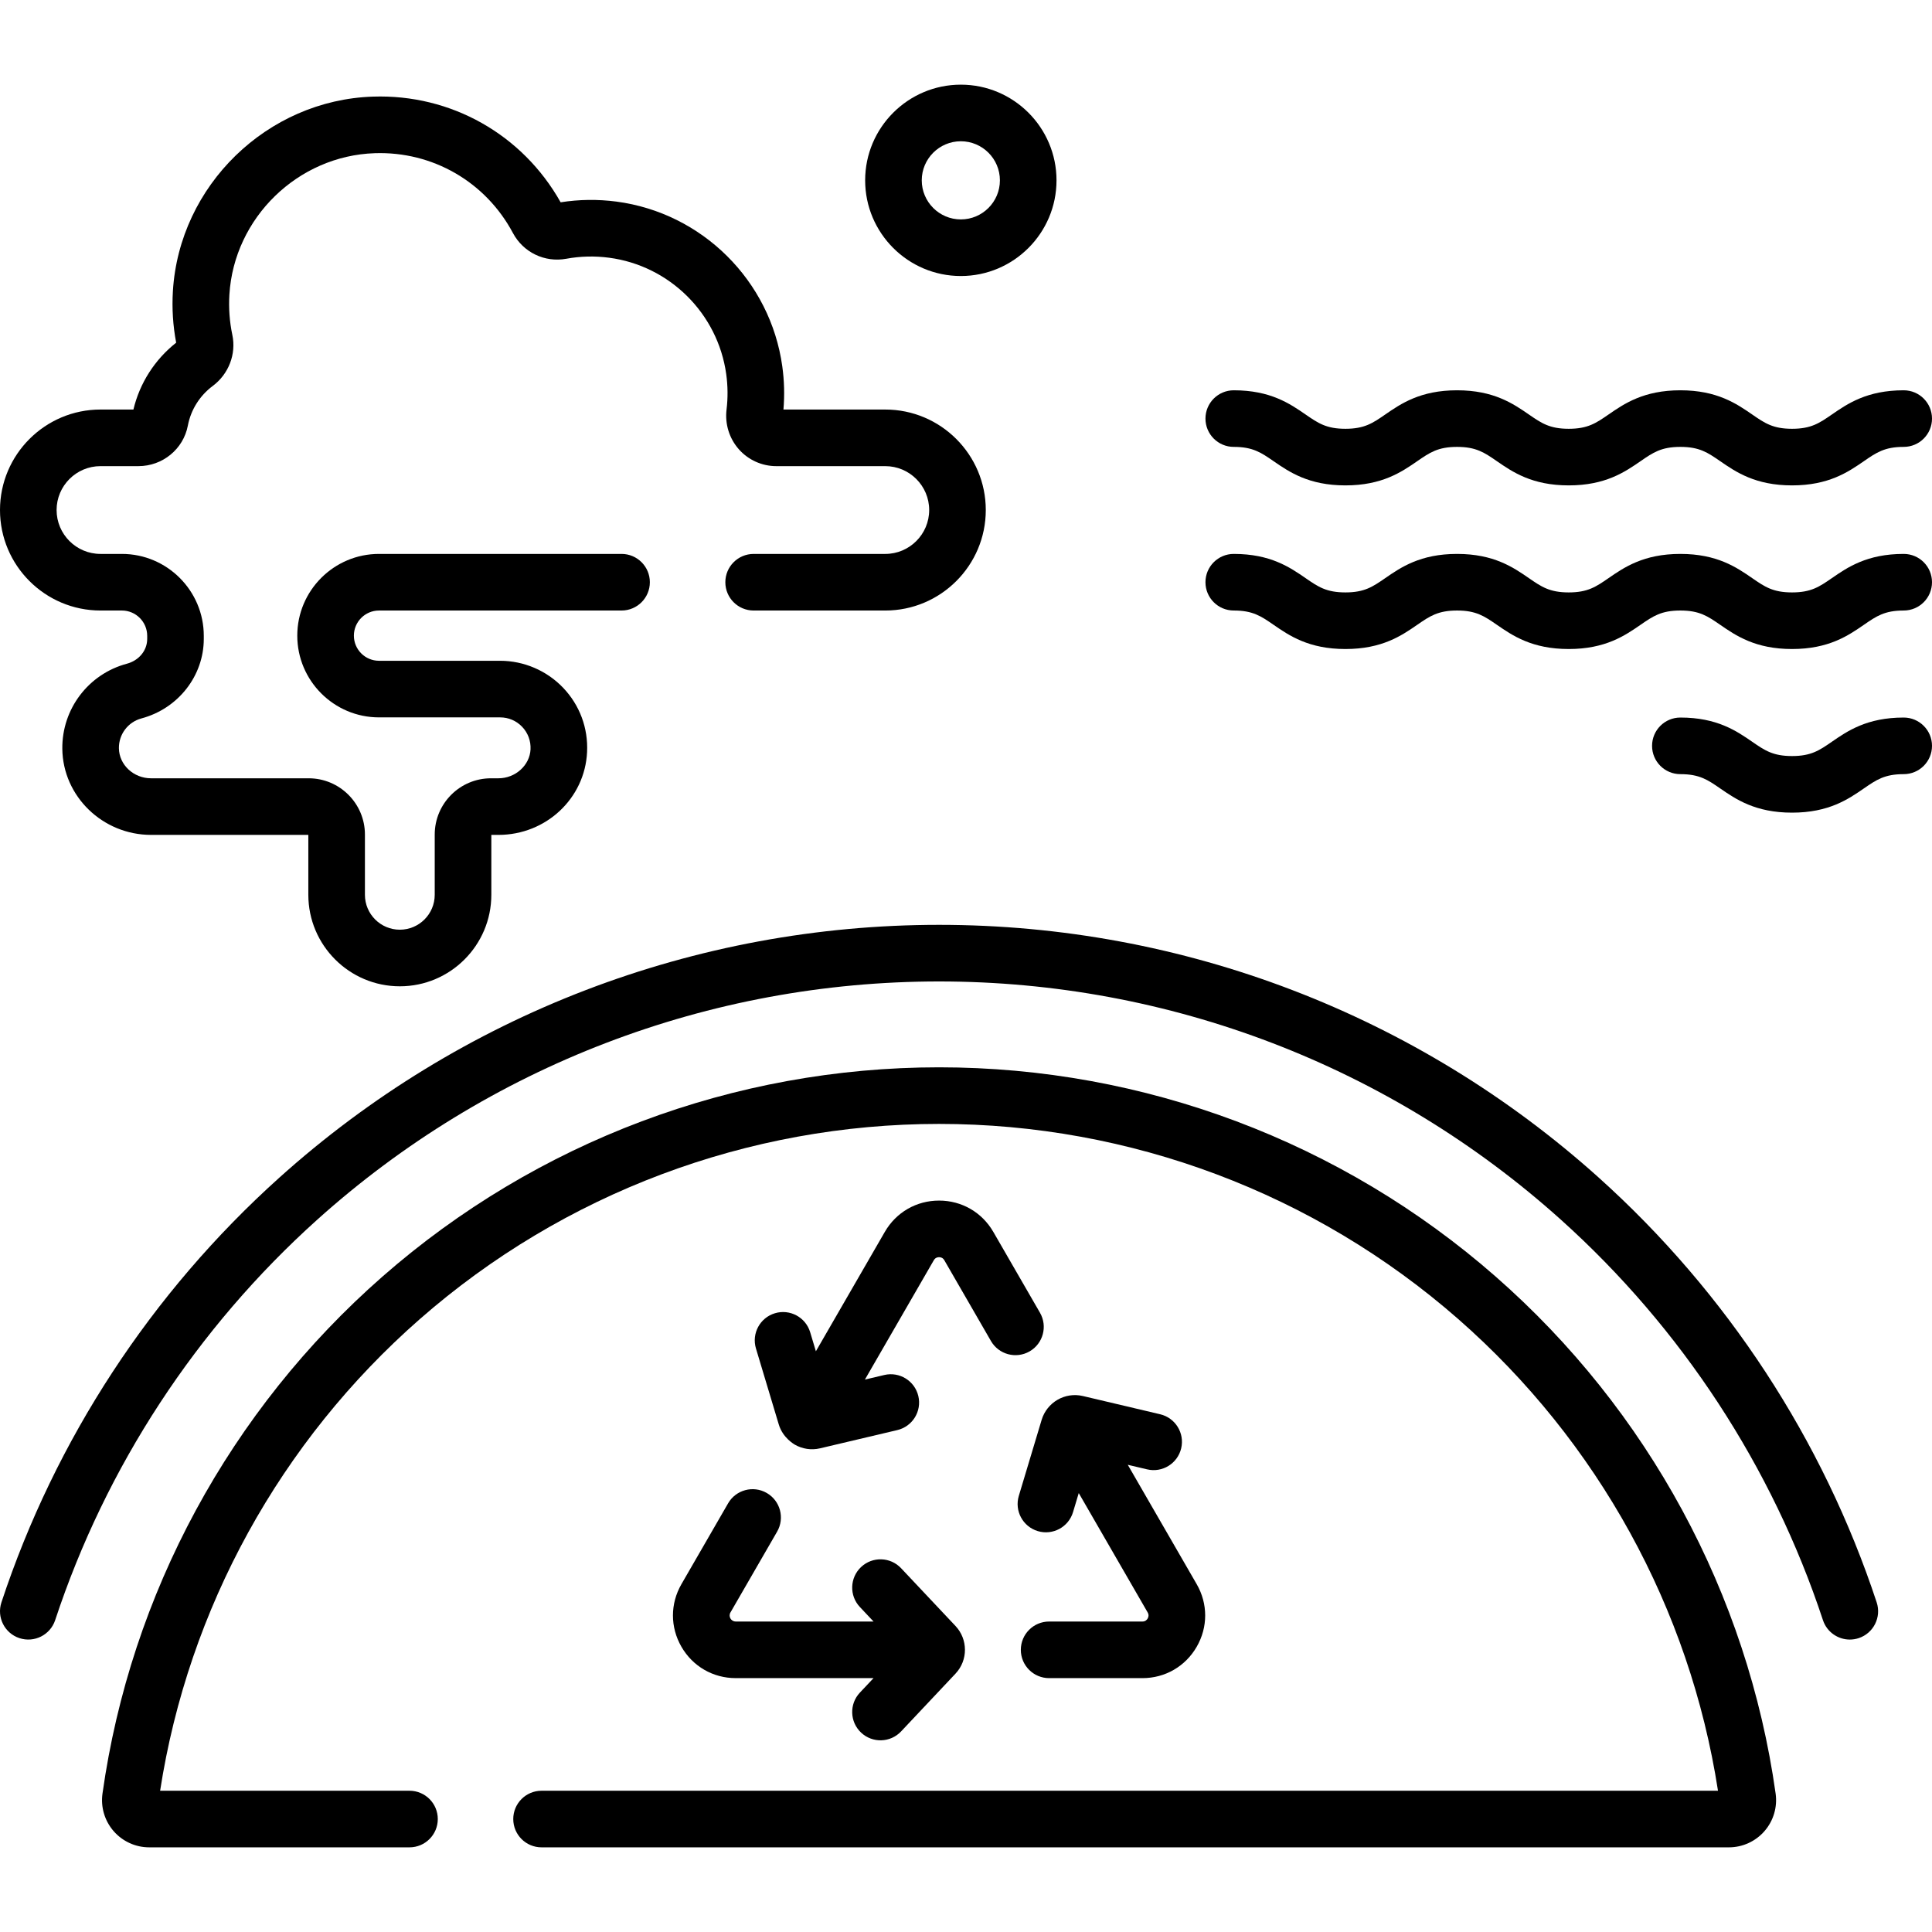
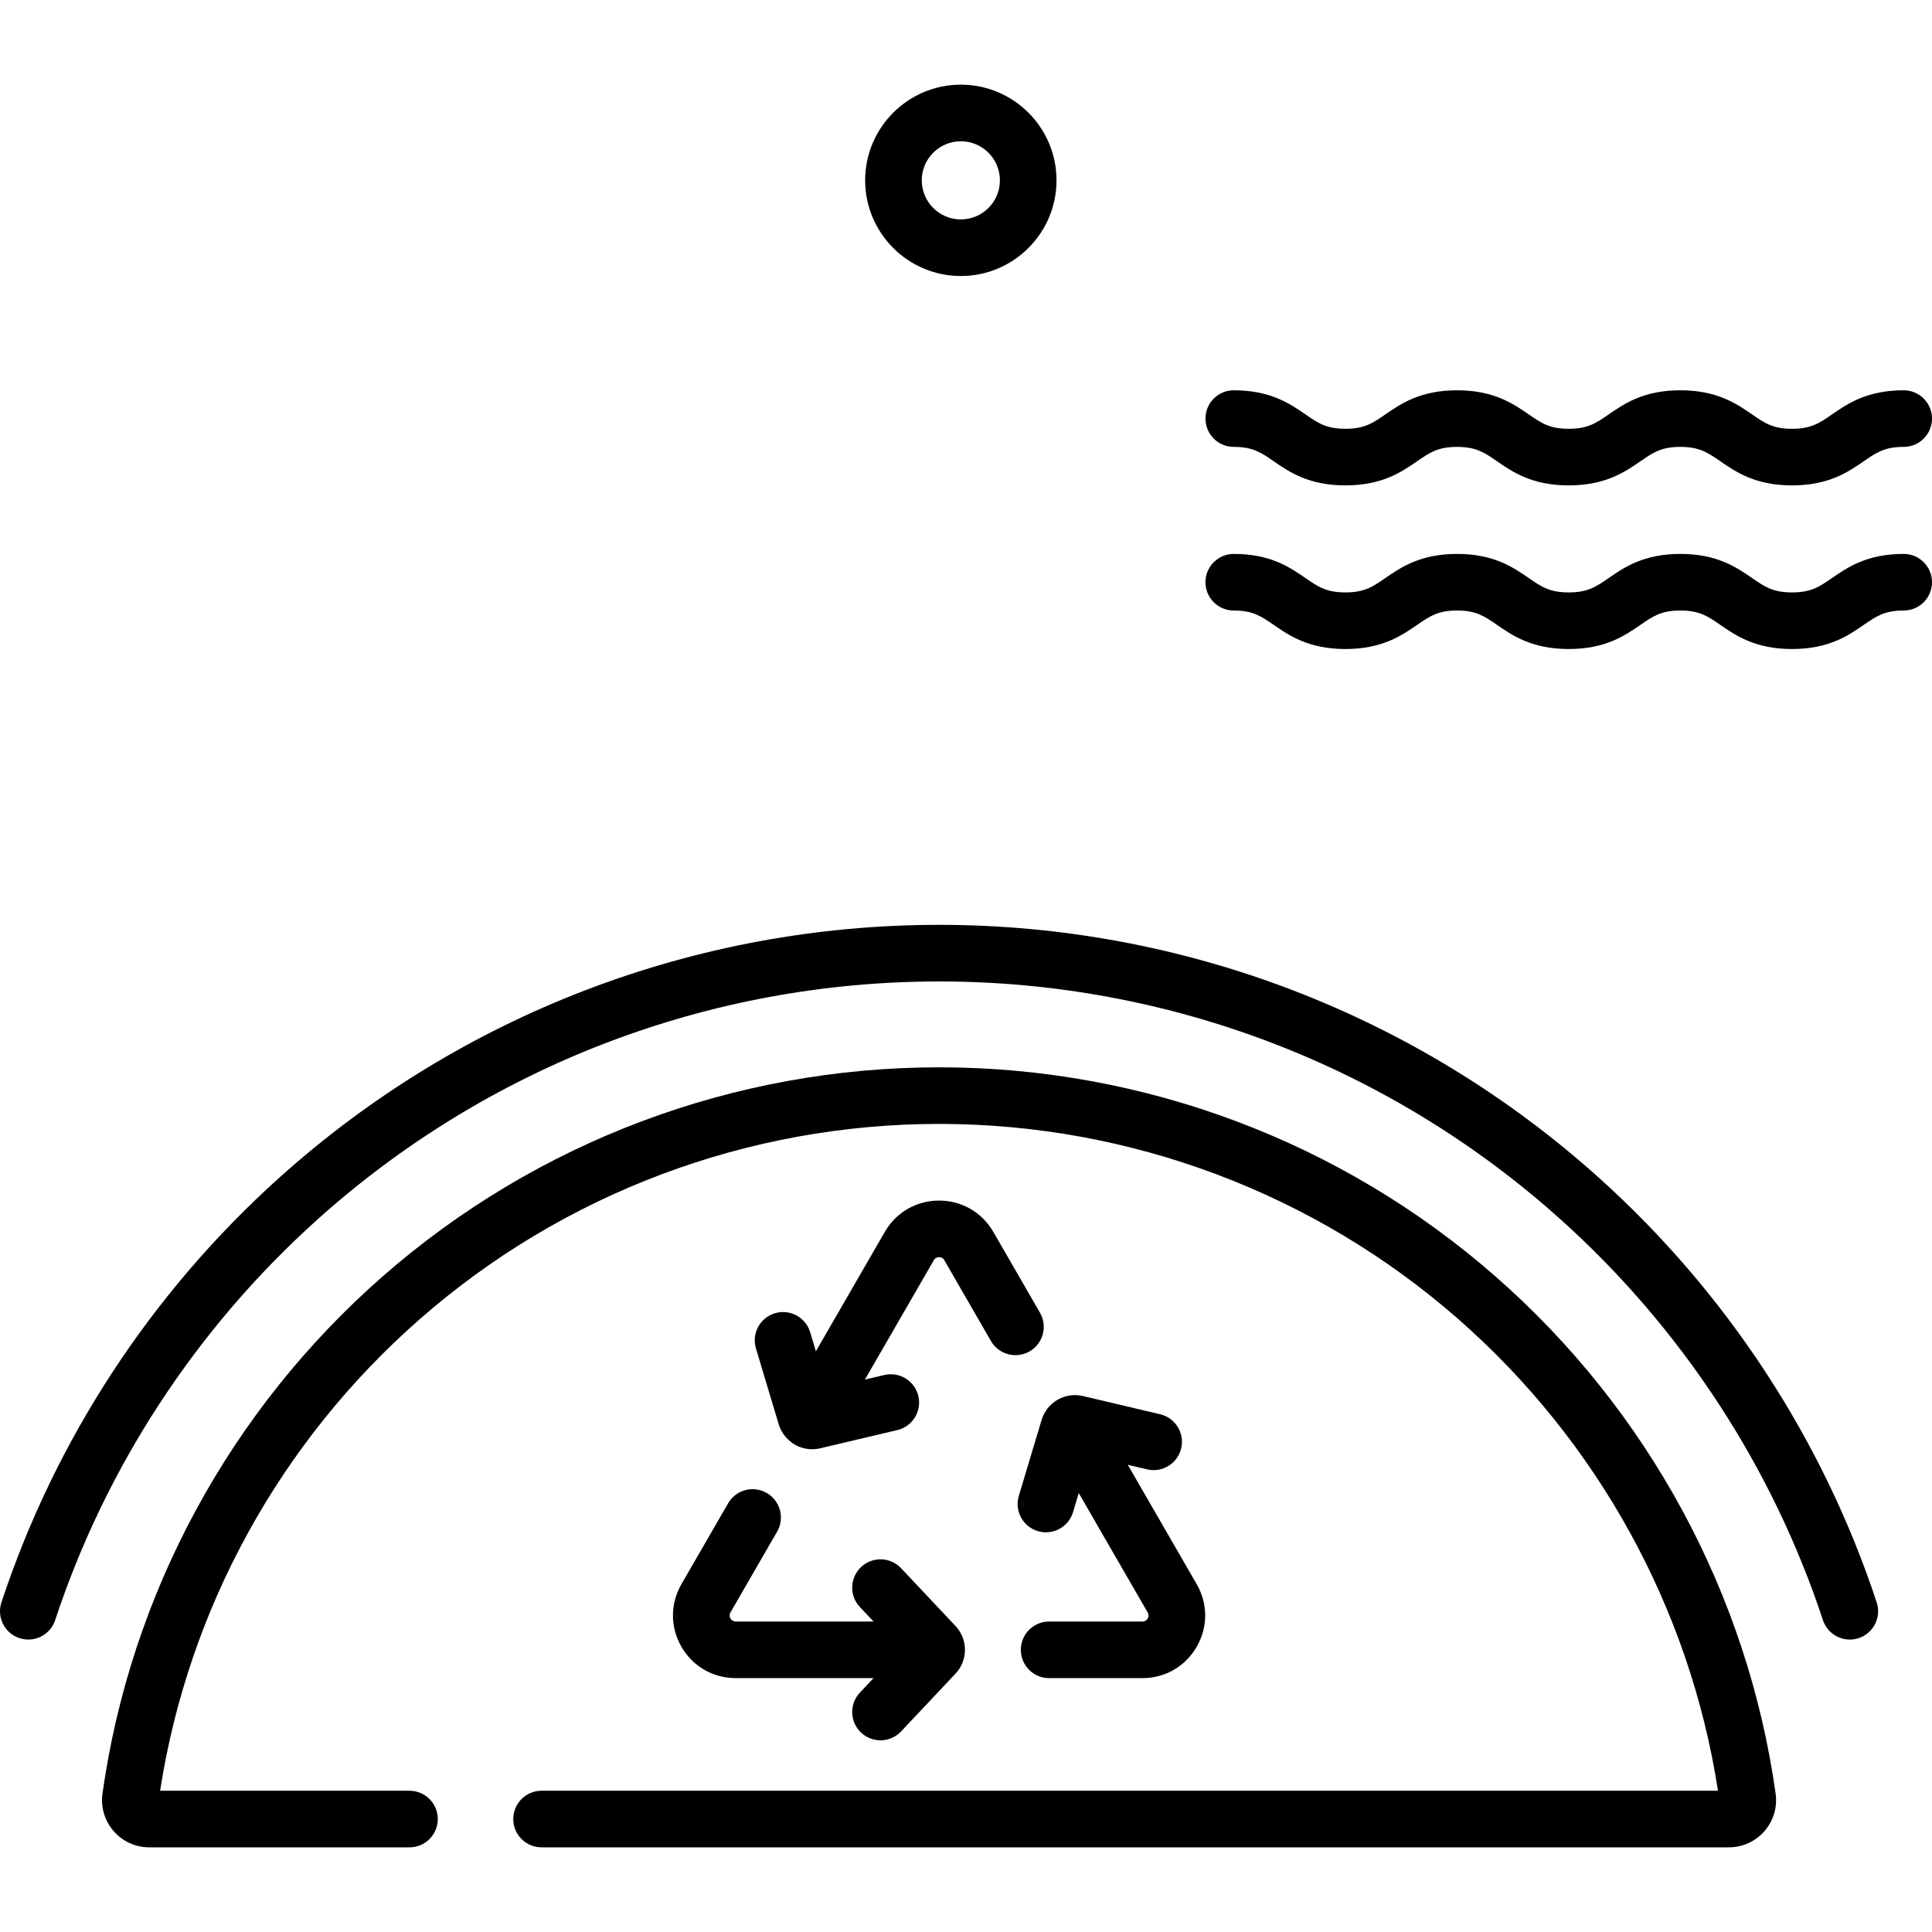
<svg xmlns="http://www.w3.org/2000/svg" id="Capa_1" enable-background="new 0 0 512 512" height="512" viewBox="0 0 512 512" width="512">
  <g>
    <path d="m263.24 326.467c-3.001-5.198-8.377-8.302-14.379-8.301-6.002 0-11.377 3.103-14.378 8.301l-18.264 31.634-1.517-5.052c-1.191-3.968-5.373-6.22-9.34-5.025-3.967 1.191-6.217 5.373-5.026 9.34l6.047 20.136c1.085 3.611 4.124 5.244 4.227 5.335 2.001 1.152 4.383 1.535 6.719.984l20.461-4.83c4.031-.952 6.528-4.991 5.576-9.022s-4.993-6.528-9.022-5.577l-5.134 1.212 18.263-31.634c.382-.662.966-.801 1.388-.801.422-.001 1.006.139 1.389.801l12.363 21.414c2.071 3.588 6.658 4.815 10.245 2.745 3.587-2.071 4.816-6.658 2.745-10.245z" />
    <path d="m192.953 398.401-12.363 21.414c-3.001 5.197-3.001 11.404 0 16.602s8.376 8.302 14.379 8.302h36.528l-3.617 3.841c-2.84 3.015-2.697 7.762.318 10.602 3.016 2.84 7.763 2.697 10.602-.318l14.416-15.307c3.381-3.592 3.301-9.137-.002-12.637l-14.414-15.305c-2.84-3.016-7.587-3.158-10.602-.318s-3.158 7.587-.318 10.602l3.617 3.841h-36.528c-1.242 0-2.01-1.328-1.388-2.404l12.363-21.414c2.071-3.587.842-8.174-2.745-10.245-3.589-2.073-8.175-.844-10.246 2.744z" />
    <path d="m313.027 383.816c.952-4.031-1.545-8.07-5.576-9.022l-20.46-4.829c-4.777-1.131-9.552 1.678-10.947 6.319l-6.047 20.135c-1.191 3.967 1.059 8.148 5.026 9.34 3.948 1.19 8.145-1.045 9.34-5.025l1.518-5.053 18.264 31.635c.382.662.211 1.237 0 1.603s-.623.802-1.388.802h-24.727c-4.142 0-7.5 3.357-7.5 7.5s3.358 7.5 7.5 7.5h24.727c6.002 0 11.377-3.104 14.378-8.301 3.001-5.198 3.001-11.405 0-16.603l-18.263-31.634 5.134 1.212c4.029.949 8.069-1.548 9.021-5.579z" />
    <path d="m423.7 312.092c-48.069-43.204-110.16-66.998-174.838-66.998s-126.769 23.794-174.838 66.998c-33.933 30.497-59.399 69.418-73.644 112.556-1.299 3.933.836 8.175 4.77 9.474 3.931 1.298 8.174-.838 9.473-4.77 13.427-40.66 37.434-77.349 69.427-106.103 45.311-40.725 103.842-63.154 164.811-63.154 60.97 0 119.5 22.429 164.811 63.154 31.992 28.753 56 65.442 69.427 106.103 1.041 3.153 3.972 5.15 7.12 5.15.78 0 1.573-.122 2.353-.38 3.933-1.299 6.068-5.541 4.77-9.474-14.245-43.139-39.71-82.06-73.642-112.556z" />
    <path d="m396.349 338.291c-40.799-35.753-93.177-55.442-147.487-55.442s-106.688 19.689-147.487 55.442c-40.413 35.415-66.769 84.077-74.214 137.022-.505 3.587.569 7.213 2.946 9.947 2.377 2.735 5.817 4.304 9.439 4.304h68.974c4.142 0 7.5-3.357 7.5-7.5s-3.358-7.5-7.5-7.5h-66.086c7.473-48.287 31.839-92.579 68.826-124.992 38.063-33.354 86.93-51.723 137.601-51.723s99.538 18.369 137.601 51.723c36.987 32.413 61.354 76.705 68.826 124.992h-311.767c-4.142 0-7.5 3.357-7.5 7.5s3.358 7.5 7.5 7.5h314.655c3.622 0 7.061-1.568 9.438-4.303 2.377-2.734 3.452-6.36 2.947-9.947-7.443-52.946-33.799-101.608-74.212-137.023z" />
    <path d="m326.959 118.43c5.062 0 7.239 1.502 10.536 3.775 4.152 2.864 9.32 6.428 19.052 6.428s14.9-3.563 19.052-6.428c3.297-2.273 5.475-3.775 10.537-3.775s7.24 1.502 10.537 3.775c4.152 2.864 9.32 6.428 19.053 6.428 9.732 0 14.9-3.563 19.052-6.428 3.297-2.273 5.475-3.775 10.537-3.775 5.063 0 7.241 1.502 10.539 3.776 4.153 2.863 9.321 6.427 19.054 6.427 9.734 0 14.902-3.563 19.055-6.427 3.297-2.274 5.476-3.776 10.539-3.776 4.142 0 7.5-3.357 7.5-7.5s-3.358-7.5-7.5-7.5c-9.733 0-14.901 3.563-19.054 6.427-3.298 2.274-5.476 3.776-10.539 3.776s-7.241-1.502-10.539-3.776c-4.153-2.863-9.321-6.427-19.054-6.427s-14.9 3.563-19.053 6.428c-3.297 2.273-5.475 3.775-10.537 3.775s-7.24-1.502-10.537-3.775c-4.152-2.864-9.32-6.428-19.053-6.428s-14.9 3.563-19.052 6.428c-3.297 2.273-5.475 3.775-10.537 3.775s-7.239-1.502-10.536-3.775c-4.152-2.864-9.32-6.428-19.052-6.428-4.142 0-7.5 3.357-7.5 7.5s3.358 7.5 7.5 7.5z" />
    <path d="m504.5 146.794c-9.733 0-14.901 3.563-19.054 6.427-3.298 2.274-5.476 3.776-10.539 3.776s-7.241-1.502-10.539-3.776c-4.153-2.863-9.321-6.427-19.054-6.427s-14.9 3.563-19.053 6.428c-3.297 2.273-5.475 3.775-10.537 3.775s-7.24-1.502-10.537-3.775c-4.152-2.864-9.32-6.428-19.053-6.428s-14.9 3.563-19.052 6.428c-3.297 2.273-5.475 3.775-10.537 3.775s-7.239-1.502-10.536-3.775c-4.152-2.864-9.32-6.428-19.052-6.428-4.142 0-7.5 3.357-7.5 7.5s3.358 7.5 7.5 7.5c5.062 0 7.239 1.502 10.536 3.775 4.152 2.864 9.32 6.428 19.052 6.428s14.9-3.563 19.052-6.428c3.297-2.273 5.475-3.775 10.537-3.775s7.24 1.502 10.537 3.775c4.152 2.864 9.32 6.428 19.053 6.428 9.732 0 14.9-3.563 19.052-6.428 3.297-2.273 5.475-3.775 10.537-3.775 5.063 0 7.241 1.502 10.539 3.776 4.153 2.863 9.321 6.427 19.054 6.427 9.734 0 14.902-3.563 19.055-6.427 3.297-2.274 5.476-3.776 10.539-3.776 4.142 0 7.5-3.357 7.5-7.5s-3.358-7.5-7.5-7.5z" />
-     <path d="m504.5 190.158c-9.733 0-14.901 3.563-19.054 6.427-3.298 2.274-5.476 3.776-10.539 3.776s-7.241-1.502-10.539-3.776c-4.153-2.863-9.321-6.427-19.054-6.427-4.142 0-7.5 3.357-7.5 7.5s3.358 7.5 7.5 7.5c5.063 0 7.241 1.502 10.539 3.776 4.153 2.863 9.321 6.427 19.054 6.427 9.734 0 14.902-3.563 19.055-6.428 3.297-2.273 5.476-3.775 10.539-3.775 4.142 0 7.5-3.357 7.5-7.5s-3.359-7.5-7.501-7.5z" />
-     <path d="m26.633 161.794h5.666c3.7 0 6.71 3.01 6.71 6.71v.803c0 3.077-2.169 5.725-5.398 6.589-10.181 2.725-17.21 11.994-17.096 22.542.136 12.582 10.688 22.817 23.522 22.817h41.674v15.876c0 13.371 10.878 24.249 24.249 24.249s24.249-10.878 24.249-24.249v-15.876h1.89c12.589 0 22.905-9.648 23.485-21.966.3-6.375-1.956-12.423-6.352-17.03-4.333-4.542-10.418-7.146-16.694-7.146h-32.094c-3.672 0-6.659-2.987-6.659-6.659s2.987-6.659 6.659-6.659h64.277c4.142 0 7.5-3.357 7.5-7.5s-3.358-7.5-7.5-7.5h-64.277c-11.943 0-21.659 9.716-21.659 21.659s9.716 21.659 21.659 21.659h32.094c2.228 0 4.302.889 5.841 2.501 1.537 1.611 2.326 3.732 2.221 5.971-.199 4.229-4.013 7.671-8.501 7.671h-1.983c-8.22 0-14.907 6.687-14.907 14.907v15.969c0 5.1-4.149 9.249-9.249 9.249s-9.249-4.149-9.249-9.249v-15.969c0-8.22-6.685-14.907-14.902-14.907h-41.771c-4.652 0-8.475-3.58-8.523-7.979-.04-3.693 2.416-6.937 5.974-7.89 9.727-2.604 16.52-11.271 16.52-21.079v-.803c0-11.971-9.739-21.71-21.71-21.71h-5.666c-6.414 0-11.631-5.218-11.631-11.632 0-6.413 5.218-11.631 11.631-11.631h10.051c6.407 0 11.915-4.513 13.098-10.729.8-4.206 3.147-7.946 6.61-10.53 4.216-3.146 6.251-8.446 5.186-13.504-.738-3.5-1.002-7.099-.784-10.698 1.229-20.348 18.153-36.807 38.531-37.473 15.356-.517 29.385 7.607 36.612 21.158 2.734 5.127 8.417 7.874 14.149 6.815 3.717-.682 7.526-.773 11.317-.275 16.064 2.113 28.836 14.801 31.058 30.854.434 3.132.463 6.291.086 9.389-.464 3.826.727 7.665 3.268 10.533 2.511 2.834 6.125 4.46 9.915 4.46h28.886c6.414 0 11.631 5.218 11.631 11.631 0 6.414-5.218 11.632-11.631 11.632h-34.89c-4.142 0-7.5 3.357-7.5 7.5s3.358 7.5 7.5 7.5h34.89c14.685 0 26.631-11.947 26.631-26.632s-11.947-26.631-26.631-26.631h-26.99c.323-3.794.221-7.634-.306-11.438-3.145-22.722-21.222-40.679-43.961-43.67-4.939-.647-9.905-.585-14.78.188-10.099-17.978-29.053-28.706-49.743-28.007-28.037.915-51.323 23.562-53.014 51.56-.277 4.581.016 9.167.869 13.647-5.683 4.496-9.656 10.715-11.329 17.719h-8.727c-14.685 0-26.631 11.946-26.631 26.631-.002 14.685 11.945 26.632 26.629 26.632z" />
    <path d="m254.63 73.148c13.981 0 25.356-11.375 25.356-25.356s-11.374-25.355-25.356-25.355c-13.981 0-25.356 11.374-25.356 25.355s11.374 25.356 25.356 25.356zm0-35.712c5.71 0 10.356 4.645 10.356 10.355 0 5.711-4.645 10.356-10.356 10.356-5.71 0-10.356-4.645-10.356-10.356 0-5.709 4.645-10.355 10.356-10.355z" />
  </g>
</svg>